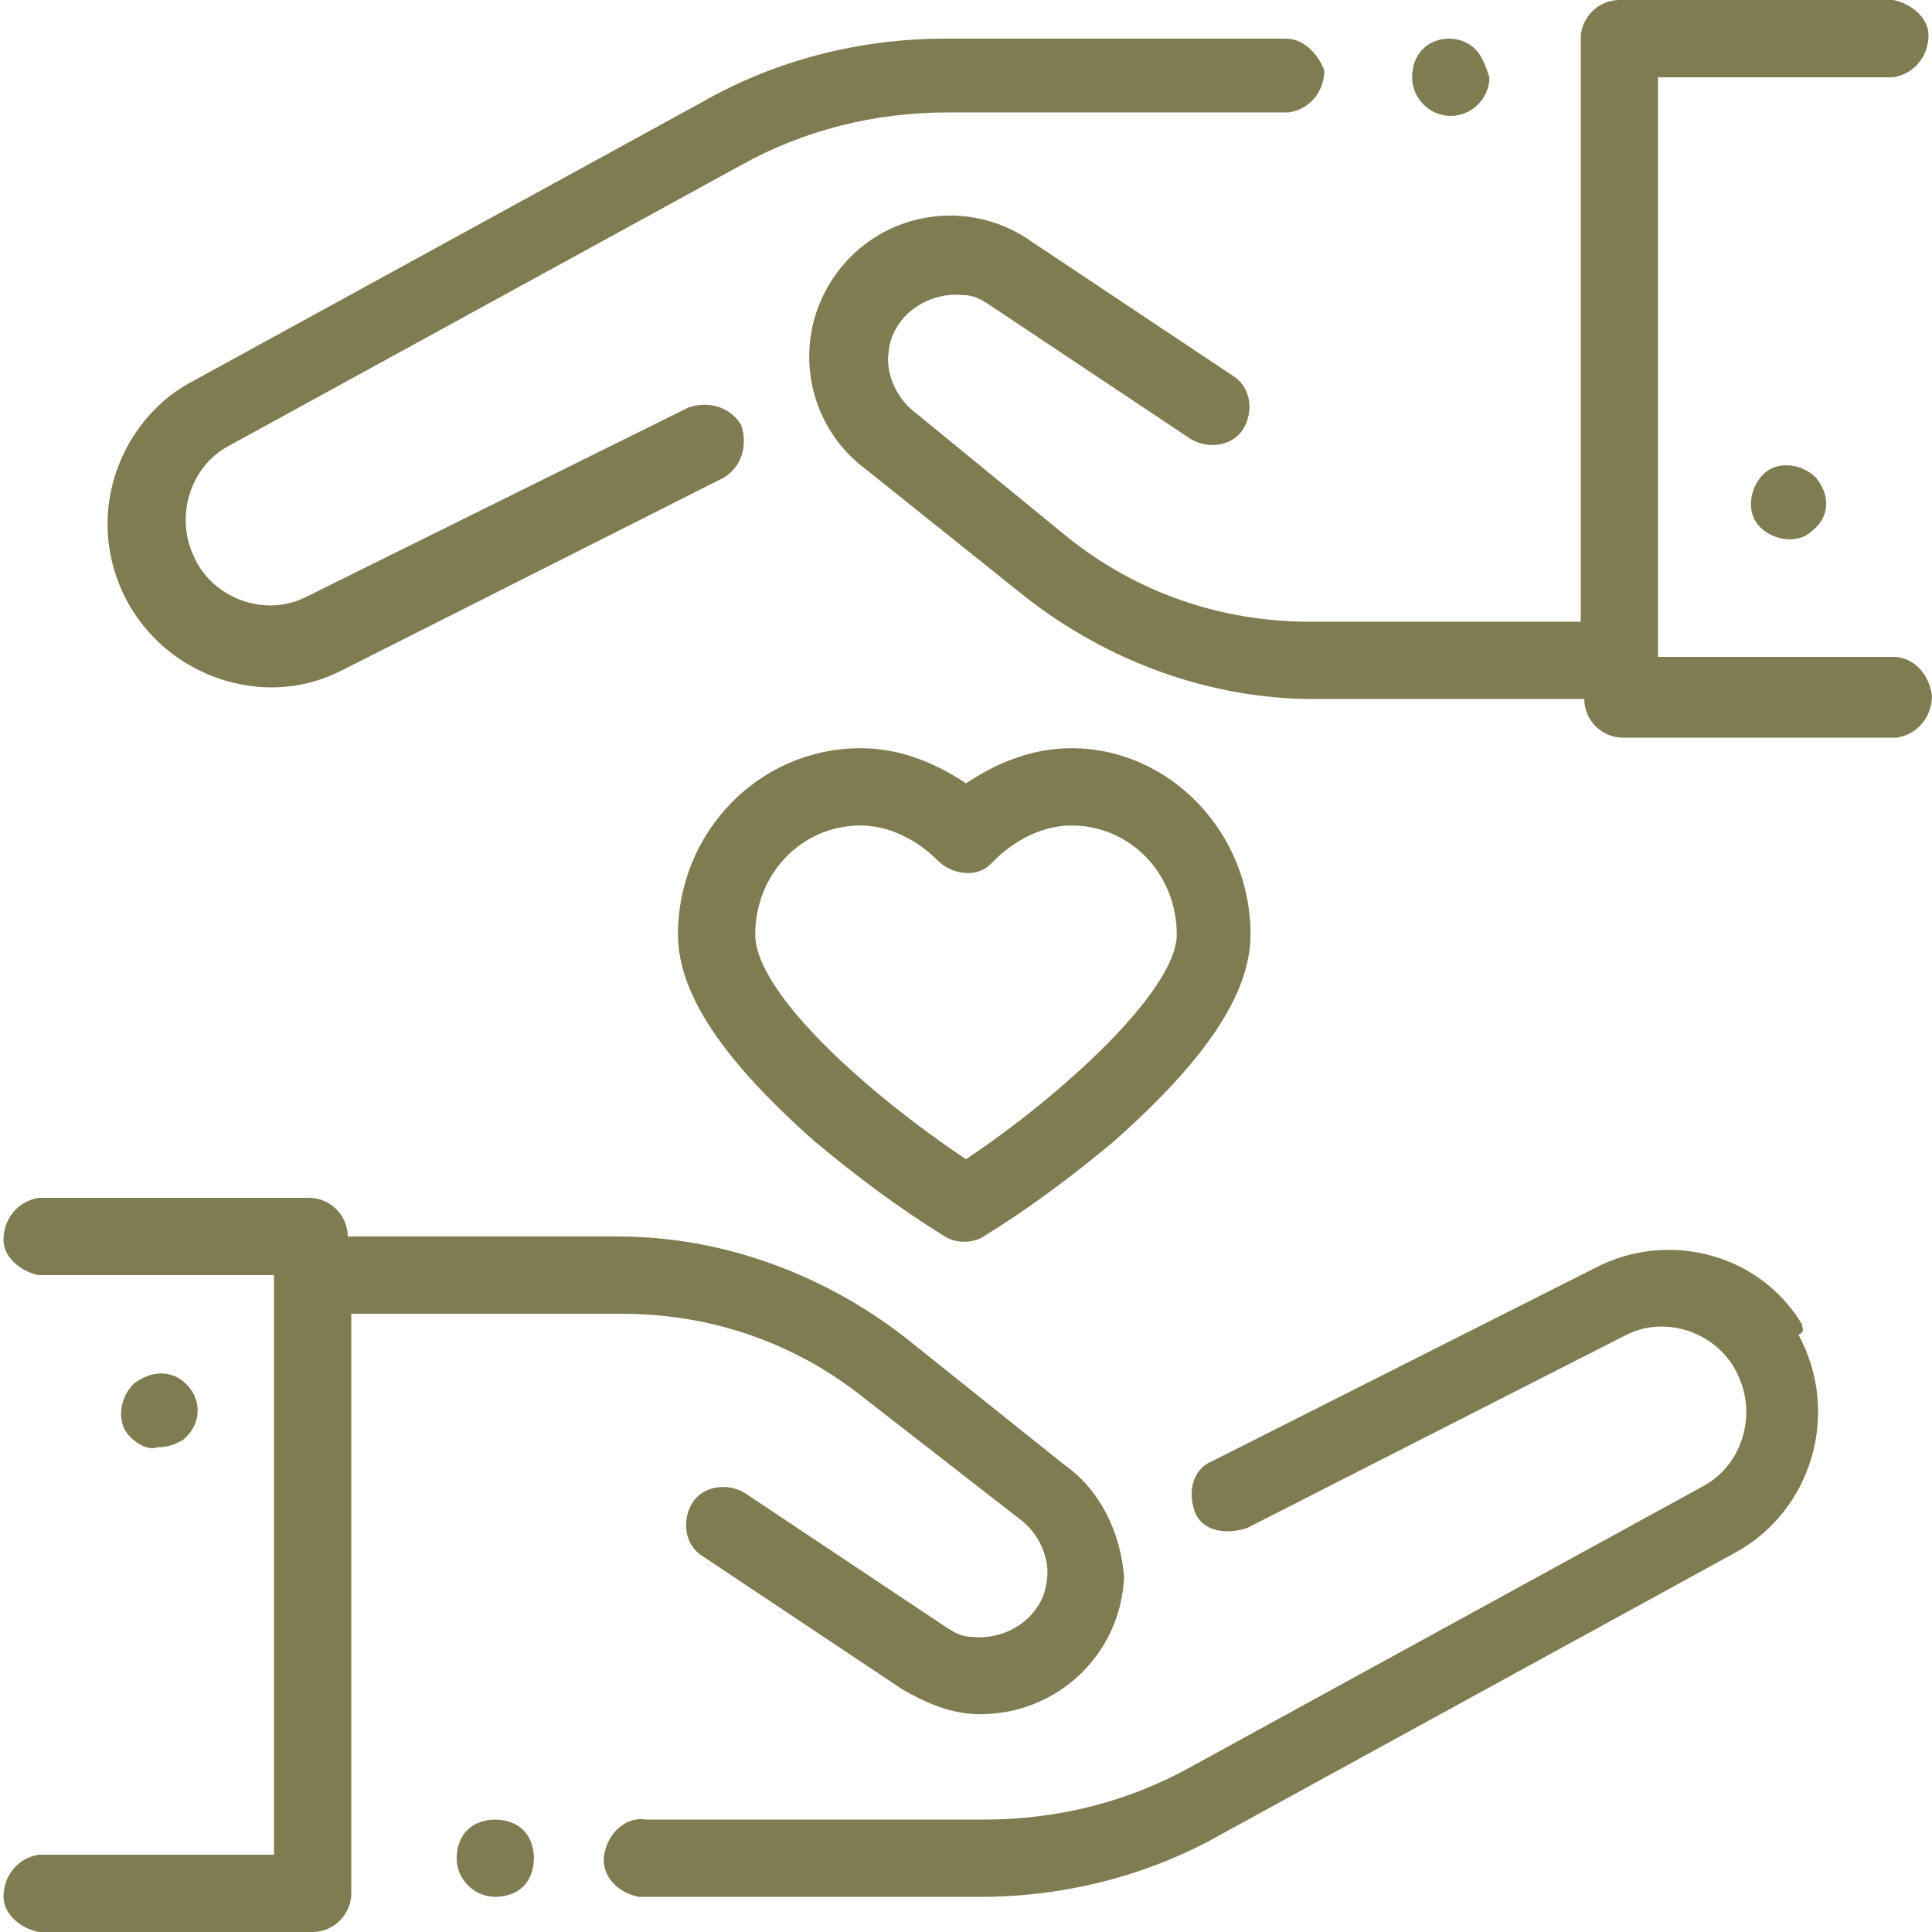
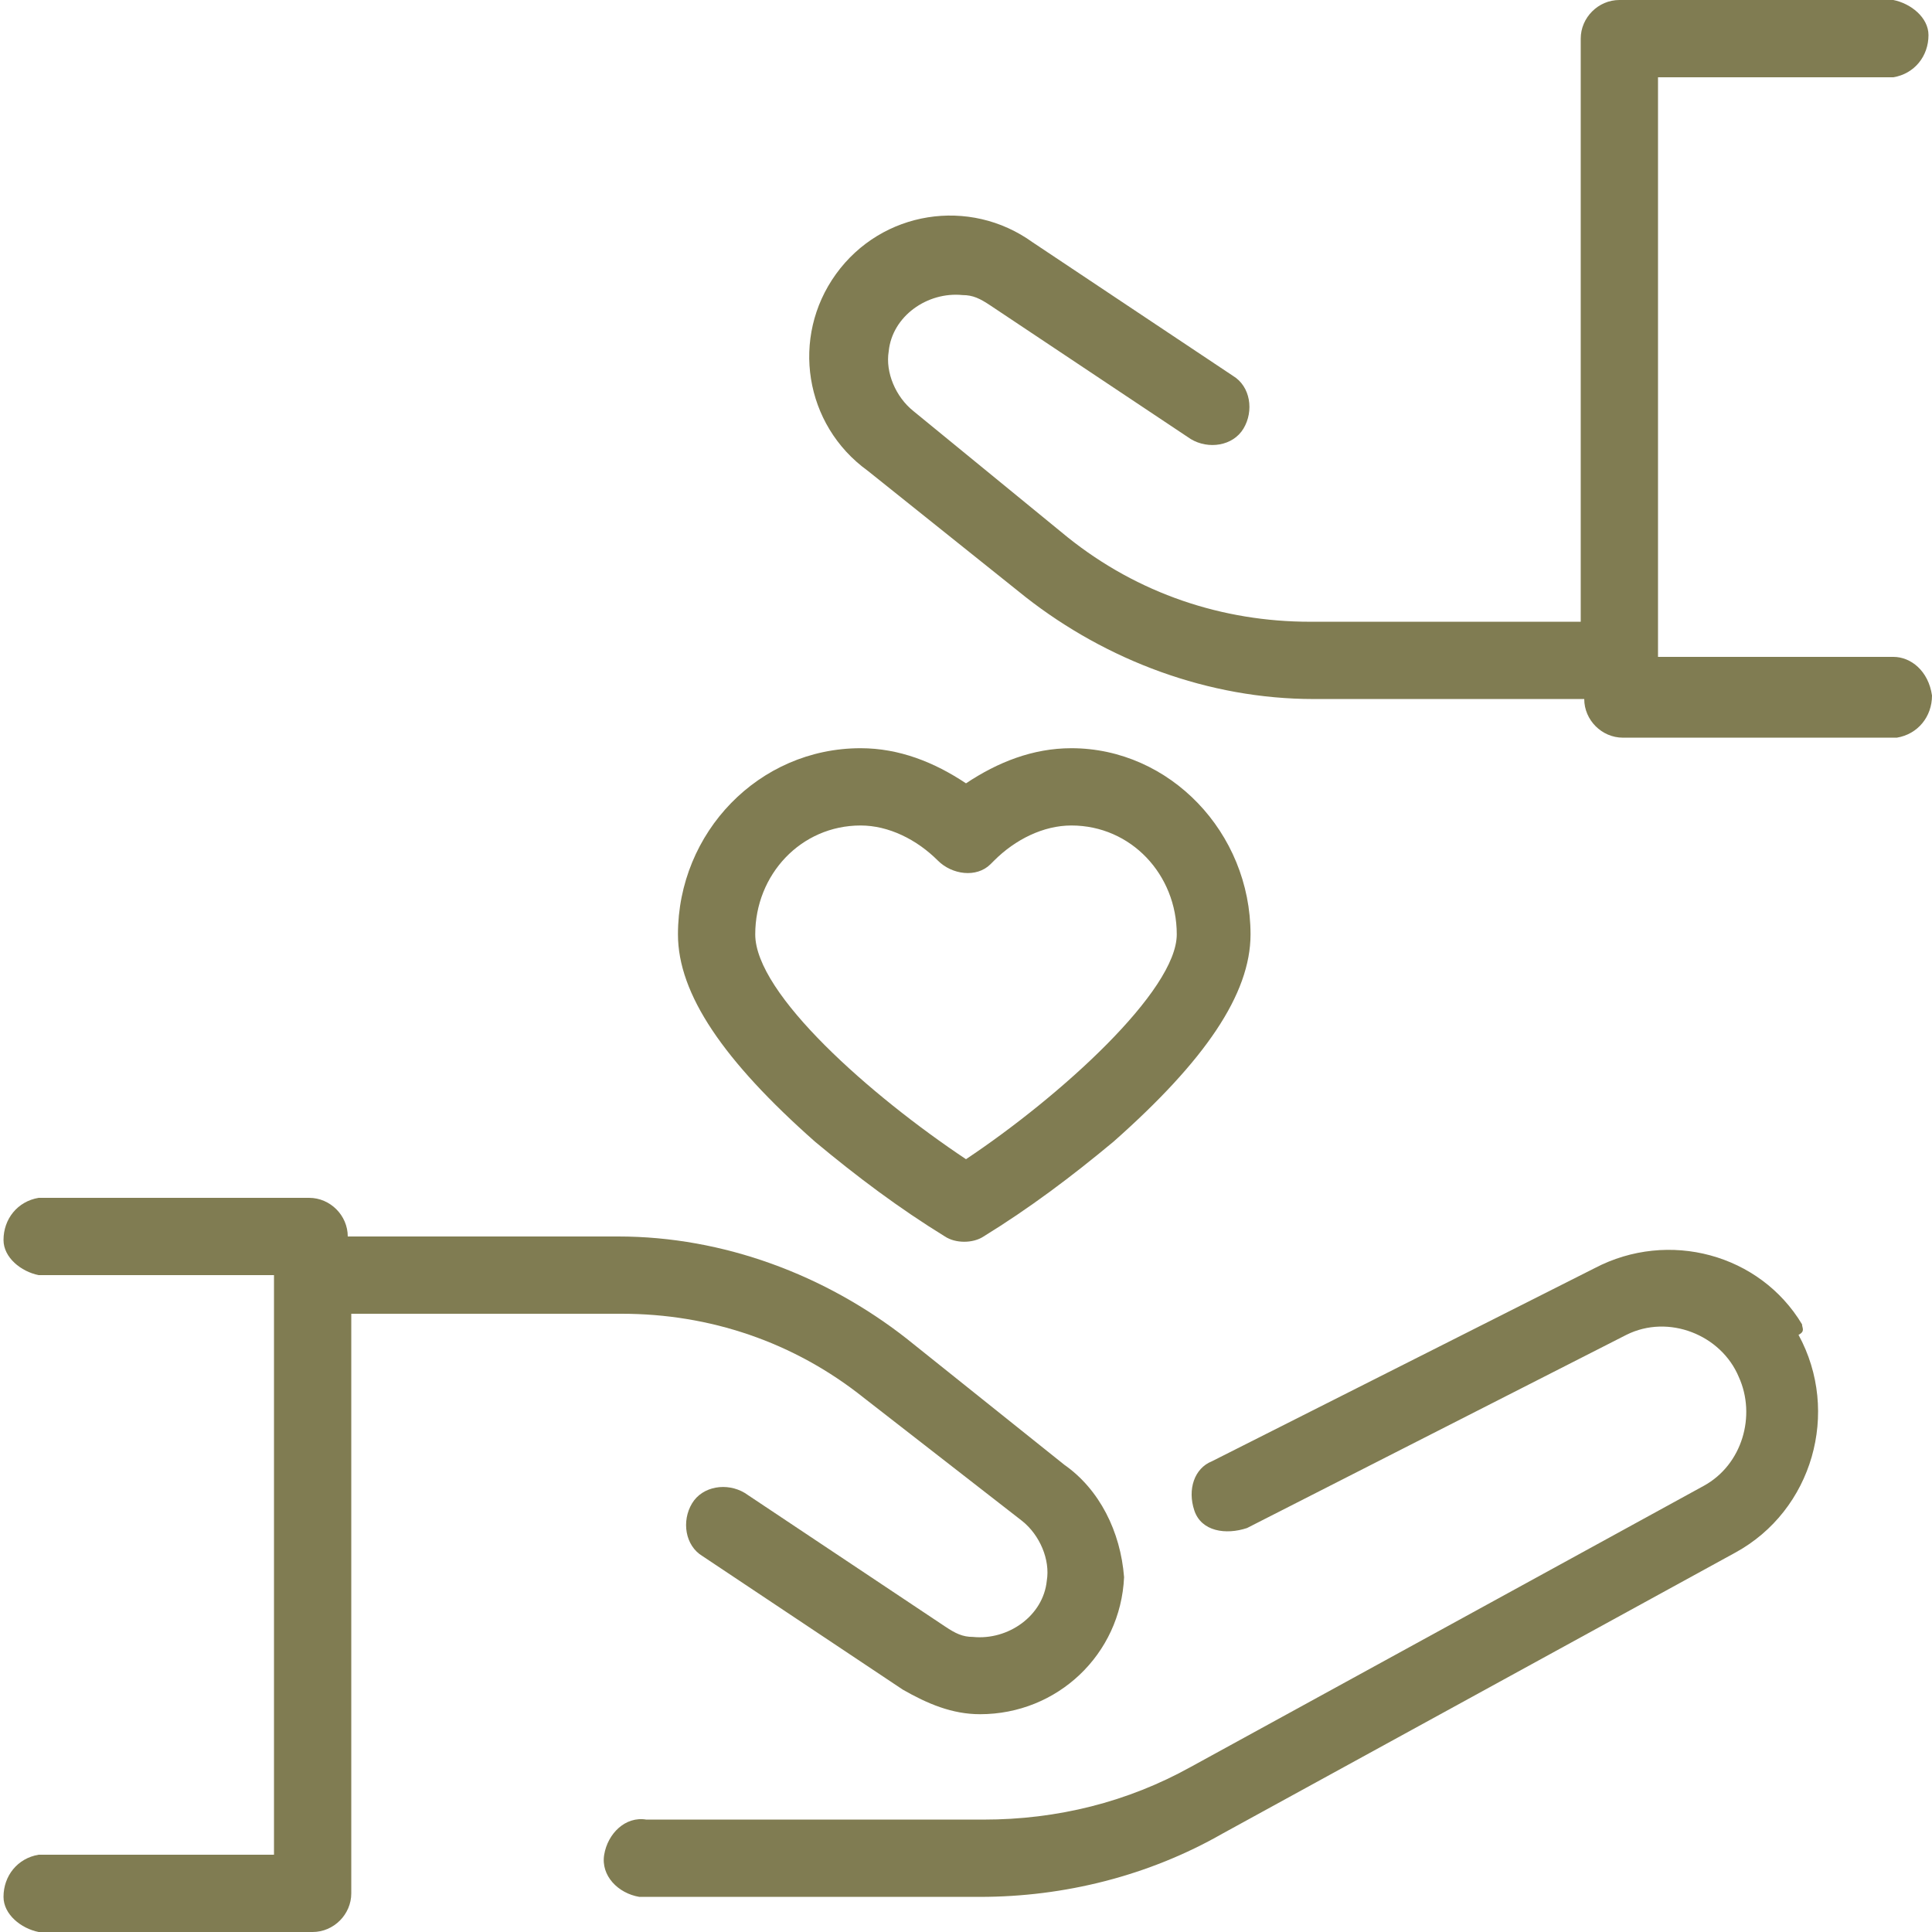
<svg xmlns="http://www.w3.org/2000/svg" version="1.1" id="レイヤー_1" x="0px" y="0px" viewBox="0 0 55 55" style="enable-background:new 0 0 55 55;" xml:space="preserve">
  <style type="text/css">
	.st0{fill:#807C52;}
</style>
  <g id="レイヤー_2_1_">
    <g id="レイヤー_1-2">
-       <path class="st0" d="M14.9,52.1c-0.2-0.2-0.5-0.3-0.8-0.3c-0.3,0-0.6,0.1-0.8,0.3c-0.2,0.2-0.3,0.5-0.3,0.8c0,0.6,0.5,1.1,1.1,1.1    c0.3,0,0.6-0.1,0.8-0.3c0.2-0.2,0.3-0.5,0.3-0.8C15.2,52.6,15.1,52.3,14.9,52.1z" />
-       <path class="st0" d="M5.3,39.4C4.9,39,4.3,39,3.8,39.4c0,0,0,0,0,0l0,0c-0.4,0.4-0.5,1.1-0.1,1.5c0.2,0.2,0.5,0.4,0.8,0.3    c0.3,0,0.5-0.1,0.7-0.2l0,0C5.7,40.6,5.8,39.9,5.3,39.4C5.4,39.5,5.4,39.5,5.3,39.4z" />
      <path class="st0" d="M51.3,37.7c-1.2-2-3.8-2.7-5.9-1.6l-10.9,5.5C34,41.8,33.8,42.4,34,43s0.9,0.7,1.5,0.5L46.3,38    c1.2-0.6,2.7,0,3.2,1.2c0.5,1.1,0.1,2.5-1,3.1l-14.6,8c-1.8,1-3.8,1.5-5.9,1.5h-9.6c-0.6-0.1-1.1,0.4-1.2,1    c-0.1,0.6,0.4,1.1,1,1.2c0.1,0,0.1,0,0.2,0h9.5c2.4,0,4.8-0.6,6.9-1.8l14.6-8c2.2-1.2,3-4,1.8-6.2C51.4,37.9,51.3,37.8,51.3,37.7    L51.3,37.7z" />
      <path class="st0" d="M30.3,41.7l-4.5-3.6c-2.3-1.8-5.2-2.9-8.2-2.9H9.9c0-0.6-0.5-1.1-1.1-1.1c0,0,0,0,0,0H1.1    c-0.6,0.1-1,0.6-1,1.2c0,0.5,0.5,0.9,1,1h6.7v16.5H1.1c-0.6,0.1-1,0.6-1,1.2c0,0.5,0.5,0.9,1,1h7.8c0.6,0,1.1-0.5,1.1-1.1    c0,0,0,0,0,0V37.4h7.7c2.5,0,4.9,0.8,6.9,2.4l4.5,3.5c0.5,0.4,0.8,1.1,0.7,1.7c-0.1,1-1.1,1.7-2.1,1.6c-0.3,0-0.5-0.1-0.8-0.3    l-5.7-3.8c-0.5-0.3-1.2-0.2-1.5,0.3c-0.3,0.5-0.2,1.2,0.3,1.5l5.7,3.8c0.7,0.4,1.4,0.7,2.2,0.7c2.2,0,4-1.7,4.1-3.9    C31.9,43.6,31.3,42.4,30.3,41.7z" />
      <path class="st0" d="M53.9,18.7h-6.7V2.2h6.7c0.6-0.1,1-0.6,1-1.2c0-0.5-0.5-0.9-1-1h-7.8c-0.6,0-1.1,0.5-1.1,1.1c0,0,0,0,0,0    v16.6h-7.7c-2.5,0-4.9-0.8-6.9-2.4L26,11.7c-0.5-0.4-0.8-1.1-0.7-1.7c0.1-1,1.1-1.7,2.1-1.6c0.3,0,0.5,0.1,0.8,0.3l5.7,3.8    c0.5,0.3,1.2,0.2,1.5-0.3c0.3-0.5,0.2-1.2-0.3-1.5l-5.7-3.8c-1.8-1.3-4.3-0.9-5.6,0.9s-0.9,4.3,0.9,5.6l4.5,3.6    c2.3,1.8,5.2,2.9,8.2,2.9h7.7c0,0.6,0.5,1.1,1.1,1.1c0,0,0,0,0,0h7.8c0.6-0.1,1-0.6,1-1.2C54.9,19.1,54.4,18.7,53.9,18.7z" />
-       <path class="st0" d="M42,1.4c-0.4-0.4-1.1-0.4-1.5,0c0,0,0,0,0,0c-0.2,0.2-0.3,0.5-0.3,0.8c0,0.6,0.5,1.1,1.1,1.1s1.1-0.5,1.1-1.1    c0,0,0,0,0,0C42.3,1.9,42.2,1.6,42,1.4z" />
-       <path class="st0" d="M36.6,1.1h-9.7c-2.4,0-4.8,0.6-6.9,1.8l-14.6,8c-1.1,0.6-1.9,1.7-2.2,2.9c-0.6,2.4,0.8,4.9,3.3,5.6    c1.1,0.3,2.2,0.2,3.2-0.3l10.9-5.5c0.5-0.3,0.7-0.9,0.5-1.5c-0.3-0.5-0.9-0.7-1.5-0.5L8.7,17c-1.2,0.6-2.7,0-3.2-1.2    c-0.5-1.1-0.1-2.5,1-3.1l14.6-8c1.8-1,3.8-1.5,5.9-1.5h9.7c0.6-0.1,1-0.6,1-1.2C37.5,1.5,37.1,1.1,36.6,1.1L36.6,1.1z" />
-       <path class="st0" d="M51.7,13.6c-0.4-0.4-1.1-0.5-1.5-0.1l0,0c-0.4,0.4-0.5,1.1-0.1,1.5c0.4,0.4,1.1,0.5,1.5,0.1l0,0    C52.1,14.7,52.1,14.1,51.7,13.6z" />
      <path class="st0" d="M30.5,21.3c-1.1,0-2.1,0.4-3,1c-0.9-0.6-1.9-1-3-1c-2.9,0-5.2,2.4-5.2,5.3c0,0,0,0,0,0c0,1.7,1.3,3.6,3.9,5.9    c1.2,1,2.4,1.9,3.7,2.7c0.3,0.2,0.8,0.2,1.1,0c1.3-0.8,2.5-1.7,3.7-2.7c2.6-2.3,3.9-4.2,3.9-5.9C35.6,23.7,33.3,21.3,30.5,21.3z     M27.5,33c-2.7-1.8-6-4.7-6-6.4c0-1.7,1.3-3.1,3-3.1c0.8,0,1.6,0.4,2.2,1c0.4,0.4,1.1,0.5,1.5,0.1c0,0,0,0,0.1-0.1    c0.6-0.6,1.4-1,2.2-1c1.7,0,3,1.4,3,3.1C33.5,28.2,30.2,31.2,27.5,33z" />
    </g>
  </g>
</svg>